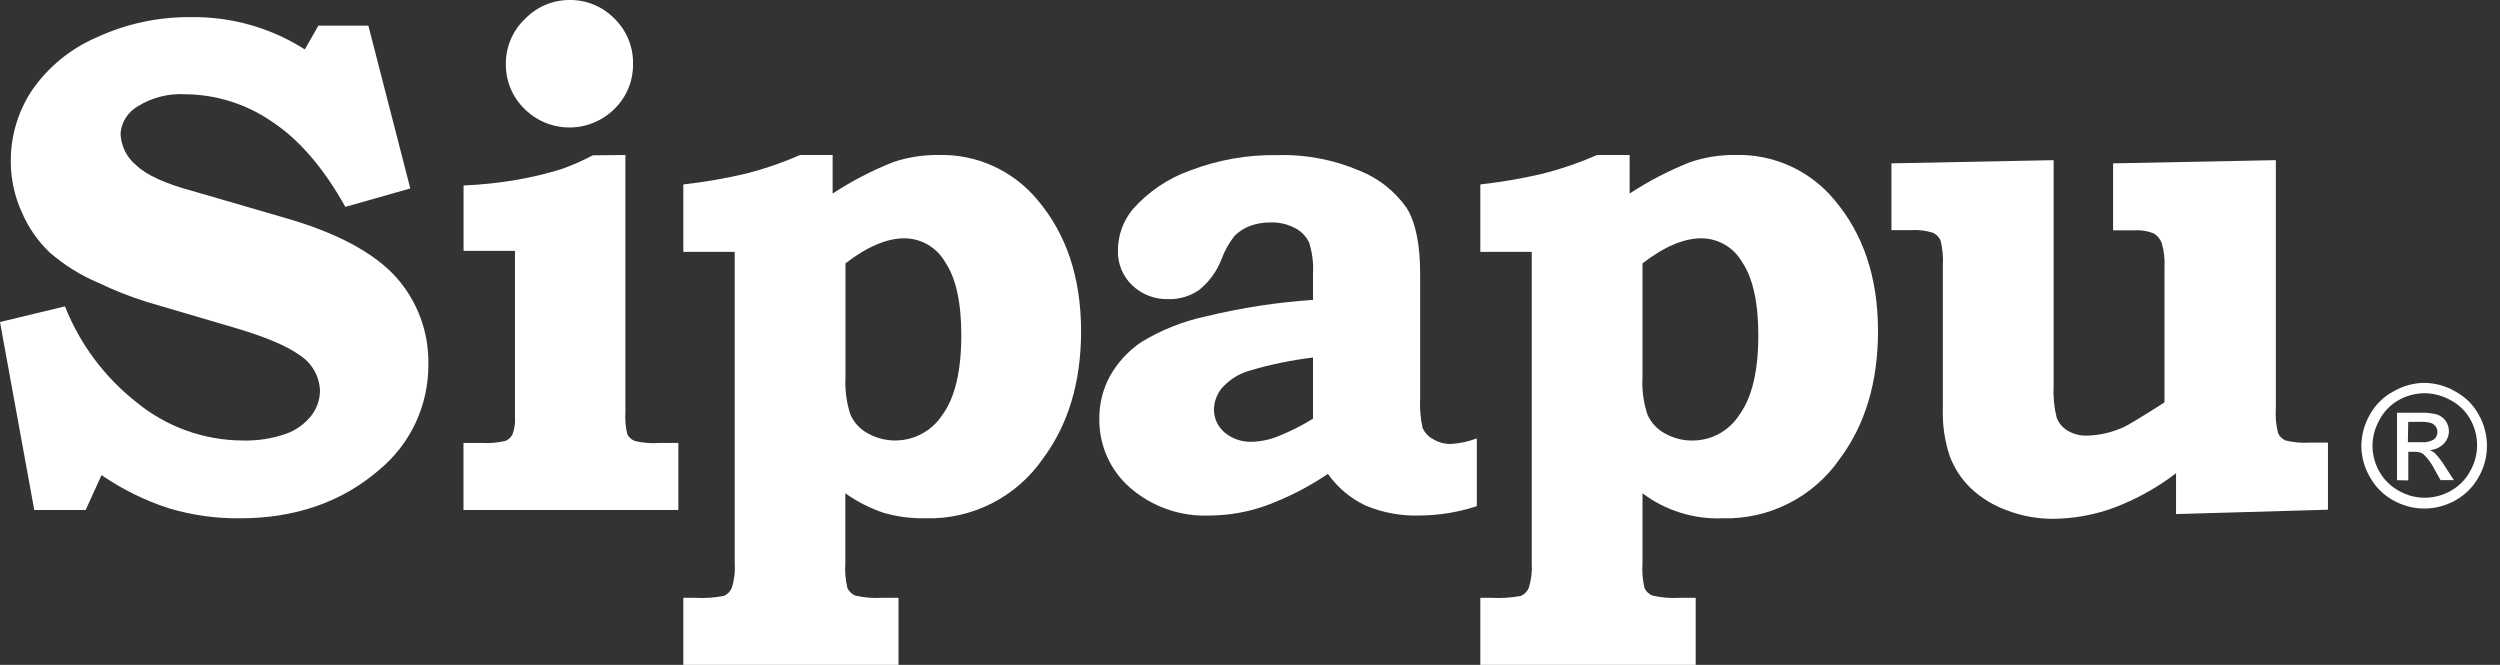
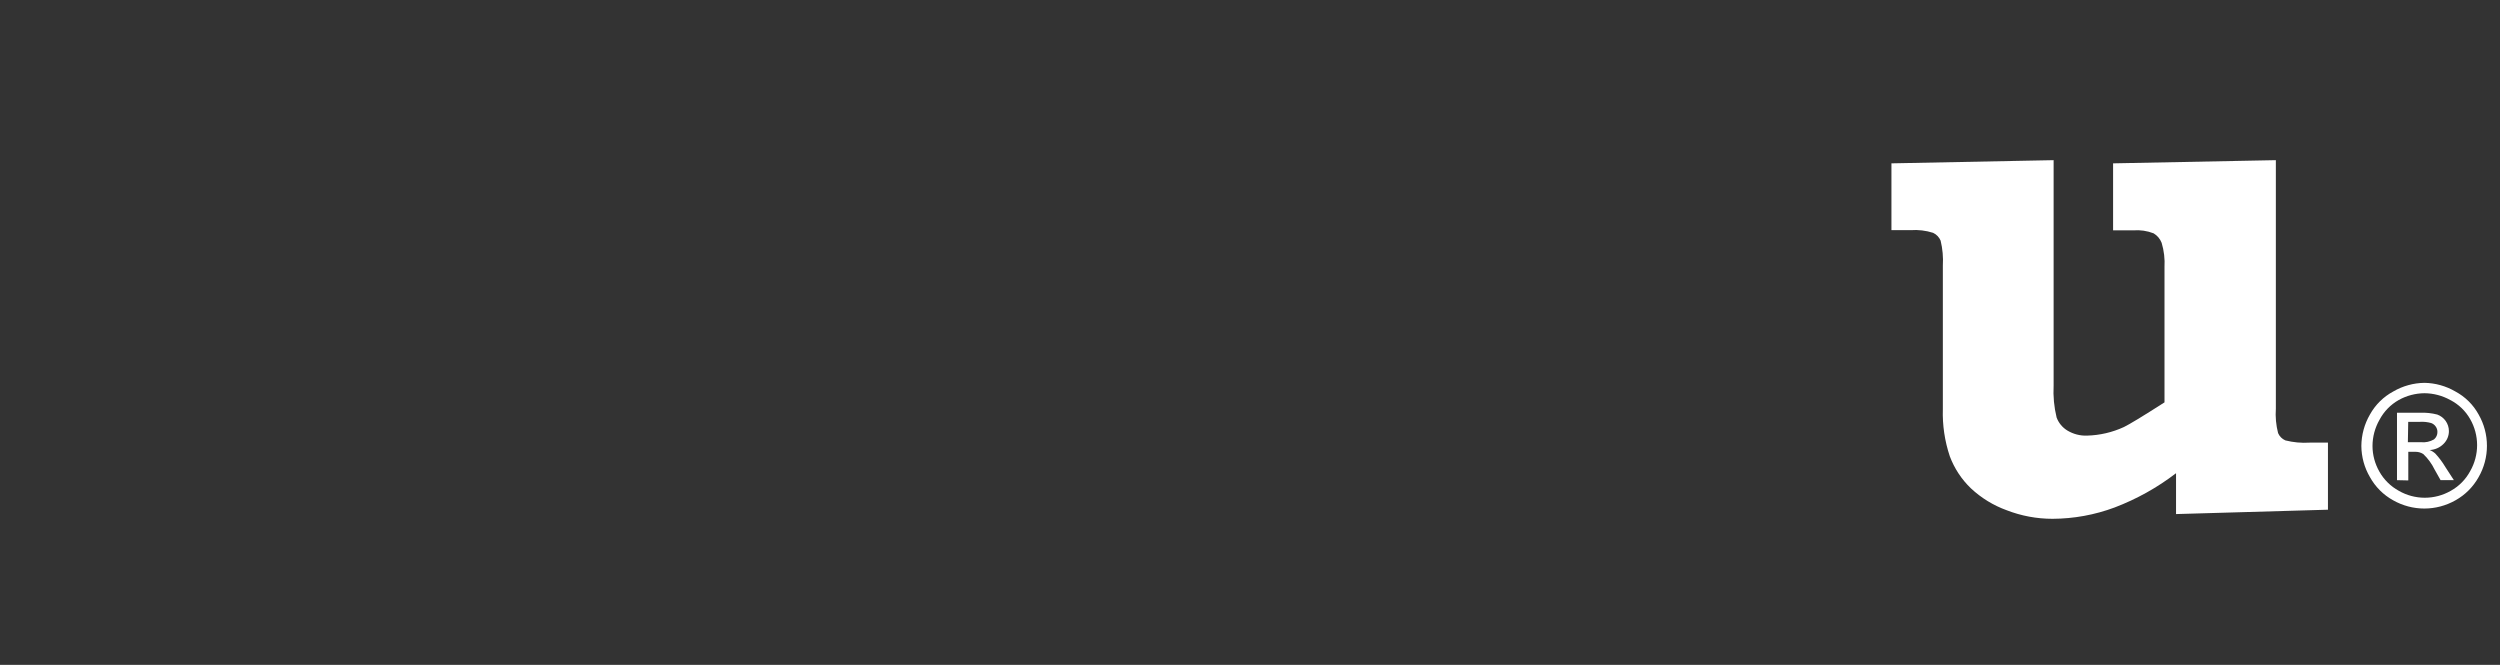
<svg xmlns="http://www.w3.org/2000/svg" width="94" height="25" viewBox="0 0 94 25" fill="none">
  <rect x="0" y="0" width="94" height="25" fill="#333333" stroke="none" />
-   <path d="M13.851 0.966L15.427 7.086L12.985 7.779C12.173 6.323 11.255 5.255 10.231 4.577C9.264 3.909 8.119 3.549 6.945 3.543C6.322 3.51 5.705 3.67 5.177 4C4.994 4.105 4.84 4.253 4.727 4.431C4.615 4.609 4.548 4.811 4.532 5.021C4.54 5.251 4.597 5.475 4.698 5.681C4.8 5.887 4.944 6.068 5.122 6.213C5.502 6.58 6.206 6.903 7.235 7.18L10.736 8.198C12.669 8.756 14.054 9.497 14.892 10.42C15.693 11.317 16.127 12.484 16.106 13.687C16.114 14.45 15.95 15.206 15.627 15.898C15.303 16.59 14.829 17.2 14.238 17.684C12.833 18.887 11.094 19.488 9.019 19.488C8.118 19.497 7.22 19.371 6.356 19.114C5.454 18.822 4.599 18.401 3.817 17.864L3.221 19.175H1.288L0 12.108L2.442 11.519C3.003 12.935 3.929 14.177 5.125 15.12C6.254 16.049 7.67 16.559 9.132 16.563C9.68 16.577 10.225 16.493 10.743 16.315C11.124 16.181 11.46 15.941 11.709 15.623C11.913 15.359 12.026 15.037 12.031 14.704C12.025 14.435 11.952 14.172 11.82 13.937C11.688 13.702 11.501 13.504 11.274 13.358C10.759 12.984 9.863 12.617 8.581 12.253L5.537 11.357C4.905 11.16 4.288 10.916 3.692 10.63C3.031 10.35 2.418 9.968 1.875 9.499C1.426 9.073 1.069 8.56 0.825 7.991C0.547 7.385 0.404 6.726 0.406 6.059C0.401 5.108 0.68 4.179 1.208 3.388C1.813 2.516 2.65 1.831 3.624 1.41C4.742 0.892 5.961 0.63 7.193 0.644C8.704 0.624 10.187 1.046 11.461 1.858L11.97 0.966H13.851Z" fill="white" />
-   <path d="M23.515 5.828V15.491C23.495 15.777 23.521 16.064 23.592 16.342C23.656 16.453 23.756 16.538 23.876 16.583C24.179 16.655 24.492 16.679 24.803 16.654H25.506V19.176H17.427V16.654H18.119C18.411 16.671 18.704 16.647 18.989 16.583C19.109 16.539 19.209 16.451 19.269 16.338C19.348 16.122 19.38 15.892 19.363 15.662V9.432H17.43V6.974C18.093 6.947 18.754 6.877 19.408 6.765C19.98 6.667 20.544 6.533 21.099 6.362C21.508 6.218 21.905 6.044 22.288 5.84L23.515 5.828ZM21.411 0C21.726 -0.005 22.038 0.055 22.329 0.175C22.62 0.295 22.883 0.474 23.103 0.699C23.328 0.918 23.507 1.182 23.627 1.472C23.747 1.763 23.807 2.076 23.802 2.39C23.808 2.707 23.75 3.022 23.629 3.315C23.509 3.608 23.33 3.874 23.103 4.094C22.653 4.542 22.045 4.793 21.411 4.793C20.777 4.793 20.169 4.542 19.72 4.094C19.495 3.875 19.316 3.612 19.196 3.321C19.076 3.03 19.016 2.718 19.021 2.403C19.018 2.087 19.08 1.774 19.204 1.483C19.328 1.192 19.51 0.929 19.74 0.712C19.956 0.487 20.215 0.307 20.503 0.185C20.79 0.063 21.099 -0 21.411 0Z" fill="white" />
-   <path d="M31.307 5.827V7.277C32.026 6.806 32.79 6.41 33.588 6.094C34.133 5.912 34.704 5.822 35.279 5.827C35.986 5.807 36.689 5.948 37.334 6.239C37.979 6.531 38.55 6.965 39.003 7.509C40.098 8.797 40.647 10.443 40.649 12.447C40.649 14.364 40.169 15.966 39.209 17.253C38.716 17.964 38.054 18.54 37.282 18.931C36.511 19.321 35.654 19.513 34.789 19.488C34.264 19.497 33.739 19.429 33.233 19.285C32.717 19.113 32.228 18.864 31.784 18.548V21.173C31.762 21.489 31.789 21.806 31.864 22.114C31.923 22.241 32.028 22.341 32.158 22.394C32.489 22.47 32.83 22.498 33.169 22.478H33.784V25H25.693V22.478H26.134C26.496 22.498 26.86 22.474 27.216 22.407C27.351 22.35 27.457 22.242 27.513 22.107C27.609 21.806 27.647 21.489 27.625 21.173V9.47H25.693V6.935C26.497 6.845 27.295 6.707 28.083 6.52C28.768 6.343 29.438 6.111 30.086 5.827H31.307ZM31.79 9.902V14.173C31.763 14.657 31.827 15.141 31.98 15.6C32.115 15.895 32.341 16.137 32.625 16.293C33.097 16.558 33.653 16.631 34.177 16.499C34.702 16.366 35.157 16.038 35.447 15.581C35.91 14.937 36.145 13.935 36.145 12.604C36.145 11.368 35.943 10.451 35.537 9.854C35.385 9.589 35.168 9.368 34.907 9.211C34.645 9.055 34.347 8.969 34.042 8.961C33.372 8.948 32.618 9.264 31.79 9.902Z" fill="white" />
-   <path d="M49.369 11.276V10.309C49.393 9.907 49.344 9.505 49.224 9.121C49.112 8.889 48.929 8.699 48.702 8.579C48.413 8.426 48.088 8.352 47.761 8.364C47.493 8.361 47.226 8.409 46.975 8.505C46.765 8.587 46.574 8.712 46.415 8.873C46.211 9.134 46.048 9.425 45.932 9.736C45.761 10.189 45.473 10.589 45.097 10.895C44.759 11.133 44.354 11.256 43.941 11.247C43.689 11.256 43.438 11.214 43.202 11.124C42.966 11.035 42.751 10.899 42.569 10.725C42.395 10.559 42.258 10.359 42.166 10.137C42.074 9.915 42.029 9.676 42.034 9.436C42.029 8.87 42.223 8.319 42.582 7.88C43.17 7.21 43.921 6.702 44.762 6.405C45.805 6.009 46.913 5.814 48.029 5.832C49.089 5.801 50.143 6.001 51.118 6.418C51.834 6.702 52.452 7.19 52.893 7.822C53.23 8.368 53.398 9.197 53.398 10.309V14.983C53.377 15.354 53.408 15.726 53.489 16.088C53.568 16.269 53.707 16.418 53.882 16.51C54.081 16.632 54.311 16.696 54.545 16.694C54.882 16.674 55.213 16.604 55.528 16.484V19.032C54.84 19.258 54.122 19.377 53.398 19.383C52.693 19.408 51.991 19.28 51.34 19.006C50.775 18.738 50.289 18.329 49.929 17.818C49.192 18.317 48.396 18.723 47.558 19.026C46.897 19.258 46.201 19.379 45.5 19.383C44.397 19.435 43.317 19.059 42.485 18.333C42.118 18.012 41.826 17.616 41.627 17.171C41.429 16.726 41.329 16.243 41.335 15.756C41.328 15.194 41.465 14.64 41.731 14.146C42.021 13.629 42.428 13.188 42.92 12.857C43.675 12.4 44.501 12.073 45.365 11.891C46.679 11.572 48.019 11.366 49.369 11.276ZM49.369 13.443C48.55 13.541 47.742 13.709 46.953 13.946C46.563 14.063 46.214 14.286 45.944 14.59C45.758 14.813 45.653 15.092 45.645 15.383C45.642 15.548 45.676 15.712 45.744 15.863C45.812 16.014 45.912 16.148 46.038 16.256C46.332 16.503 46.71 16.63 47.094 16.61C47.439 16.598 47.779 16.523 48.096 16.388C48.538 16.209 48.964 15.994 49.369 15.743V13.443Z" fill="white" />
-   <path d="M61.274 5.827V7.277C61.992 6.806 62.757 6.41 63.555 6.095C64.1 5.912 64.671 5.821 65.246 5.827C65.953 5.807 66.656 5.948 67.3 6.239C67.945 6.53 68.515 6.964 68.967 7.509C70.064 8.797 70.613 10.443 70.613 12.447C70.613 14.364 70.134 15.966 69.176 17.253C68.684 17.963 68.023 18.539 67.252 18.929C66.482 19.32 65.626 19.512 64.763 19.488C63.683 19.529 62.622 19.197 61.758 18.548V21.173C61.735 21.489 61.761 21.806 61.835 22.114C61.894 22.242 62 22.342 62.131 22.394C62.463 22.47 62.803 22.498 63.143 22.478H63.758V25H55.66V22.478H56.098C56.461 22.498 56.826 22.474 57.183 22.407C57.317 22.349 57.424 22.242 57.48 22.107C57.576 21.806 57.614 21.489 57.593 21.173V9.47H55.66V6.935C56.464 6.845 57.262 6.707 58.05 6.52C58.735 6.343 59.405 6.111 60.054 5.827H61.274ZM61.758 9.902V14.173C61.73 14.657 61.794 15.141 61.948 15.6C62.082 15.895 62.308 16.137 62.592 16.293C62.915 16.477 63.283 16.571 63.655 16.564C64.007 16.561 64.352 16.47 64.659 16.298C64.966 16.126 65.225 15.88 65.41 15.581C65.878 14.937 66.113 13.935 66.113 12.605C66.113 11.368 65.906 10.45 65.504 9.854C65.352 9.589 65.135 9.368 64.874 9.212C64.612 9.055 64.314 8.969 64.009 8.961C63.336 8.949 62.586 9.264 61.758 9.902Z" fill="white" />
  <path d="M71.118 6.142L77.216 6.022V14.498C77.195 14.901 77.233 15.306 77.329 15.699C77.405 15.903 77.548 16.076 77.735 16.189C77.957 16.322 78.213 16.389 78.472 16.379C78.951 16.367 79.423 16.257 79.858 16.057C80.048 15.966 80.557 15.66 81.385 15.129V10.046C81.403 9.737 81.367 9.427 81.278 9.131C81.22 8.981 81.114 8.855 80.975 8.773C80.734 8.679 80.474 8.641 80.215 8.661H79.452V6.142L85.572 6.022V15.364C85.55 15.674 85.579 15.985 85.656 16.285C85.709 16.408 85.807 16.506 85.93 16.559C86.226 16.634 86.533 16.662 86.838 16.643H87.531V19.165L81.819 19.329V17.793C81.116 18.332 80.338 18.766 79.51 19.081C78.763 19.36 77.972 19.504 77.174 19.507C76.584 19.507 75.998 19.398 75.448 19.184C74.95 19.003 74.495 18.724 74.108 18.363C73.755 18.025 73.483 17.612 73.312 17.155C73.121 16.584 73.032 15.983 73.051 15.38V9.988C73.07 9.672 73.042 9.355 72.967 9.047C72.912 8.918 72.811 8.813 72.684 8.754C72.412 8.667 72.125 8.633 71.84 8.654H71.118V6.142Z" fill="white" />
  <path d="M91.161 14.395C91.568 14.402 91.966 14.513 92.317 14.717C92.689 14.915 92.995 15.217 93.197 15.587C93.402 15.945 93.509 16.35 93.509 16.763C93.509 17.175 93.402 17.58 93.197 17.938C92.993 18.305 92.692 18.607 92.327 18.811C91.969 19.014 91.566 19.121 91.154 19.121C90.743 19.121 90.34 19.014 89.982 18.811C89.615 18.608 89.312 18.306 89.109 17.938C88.901 17.583 88.79 17.18 88.787 16.769C88.79 16.354 88.901 15.946 89.109 15.587C89.313 15.218 89.62 14.916 89.992 14.717C90.347 14.511 90.75 14.4 91.161 14.395ZM91.161 14.785C90.823 14.788 90.49 14.875 90.195 15.039C89.887 15.213 89.635 15.471 89.47 15.783C89.298 16.084 89.207 16.423 89.206 16.769C89.207 17.108 89.297 17.441 89.466 17.735C89.637 18.038 89.89 18.287 90.195 18.454C90.492 18.625 90.829 18.715 91.172 18.715C91.515 18.715 91.852 18.625 92.15 18.454C92.458 18.283 92.711 18.027 92.878 17.716C93.049 17.418 93.139 17.081 93.139 16.737C93.139 16.393 93.049 16.056 92.878 15.758C92.704 15.45 92.443 15.2 92.127 15.039C91.831 14.875 91.499 14.788 91.161 14.785ZM90.127 18.054V15.519H90.997C91.213 15.51 91.431 15.533 91.641 15.587C91.768 15.633 91.879 15.717 91.957 15.827C92.035 15.938 92.078 16.07 92.079 16.205C92.08 16.295 92.062 16.384 92.028 16.467C91.994 16.55 91.943 16.625 91.879 16.689C91.74 16.83 91.552 16.913 91.354 16.921C91.434 16.952 91.507 16.998 91.57 17.056C91.712 17.21 91.837 17.378 91.944 17.558L92.266 18.054H91.766L91.541 17.655C91.435 17.437 91.291 17.239 91.116 17.072C91.02 17.011 90.907 16.982 90.794 16.988H90.552V18.064L90.127 18.054ZM90.536 16.627H91.032C91.201 16.644 91.372 16.607 91.519 16.521C91.56 16.487 91.593 16.444 91.615 16.396C91.638 16.347 91.649 16.294 91.647 16.241C91.648 16.168 91.626 16.097 91.583 16.038C91.541 15.977 91.481 15.931 91.412 15.906C91.278 15.869 91.139 15.853 91 15.861H90.549L90.536 16.627Z" fill="white" />
</svg>